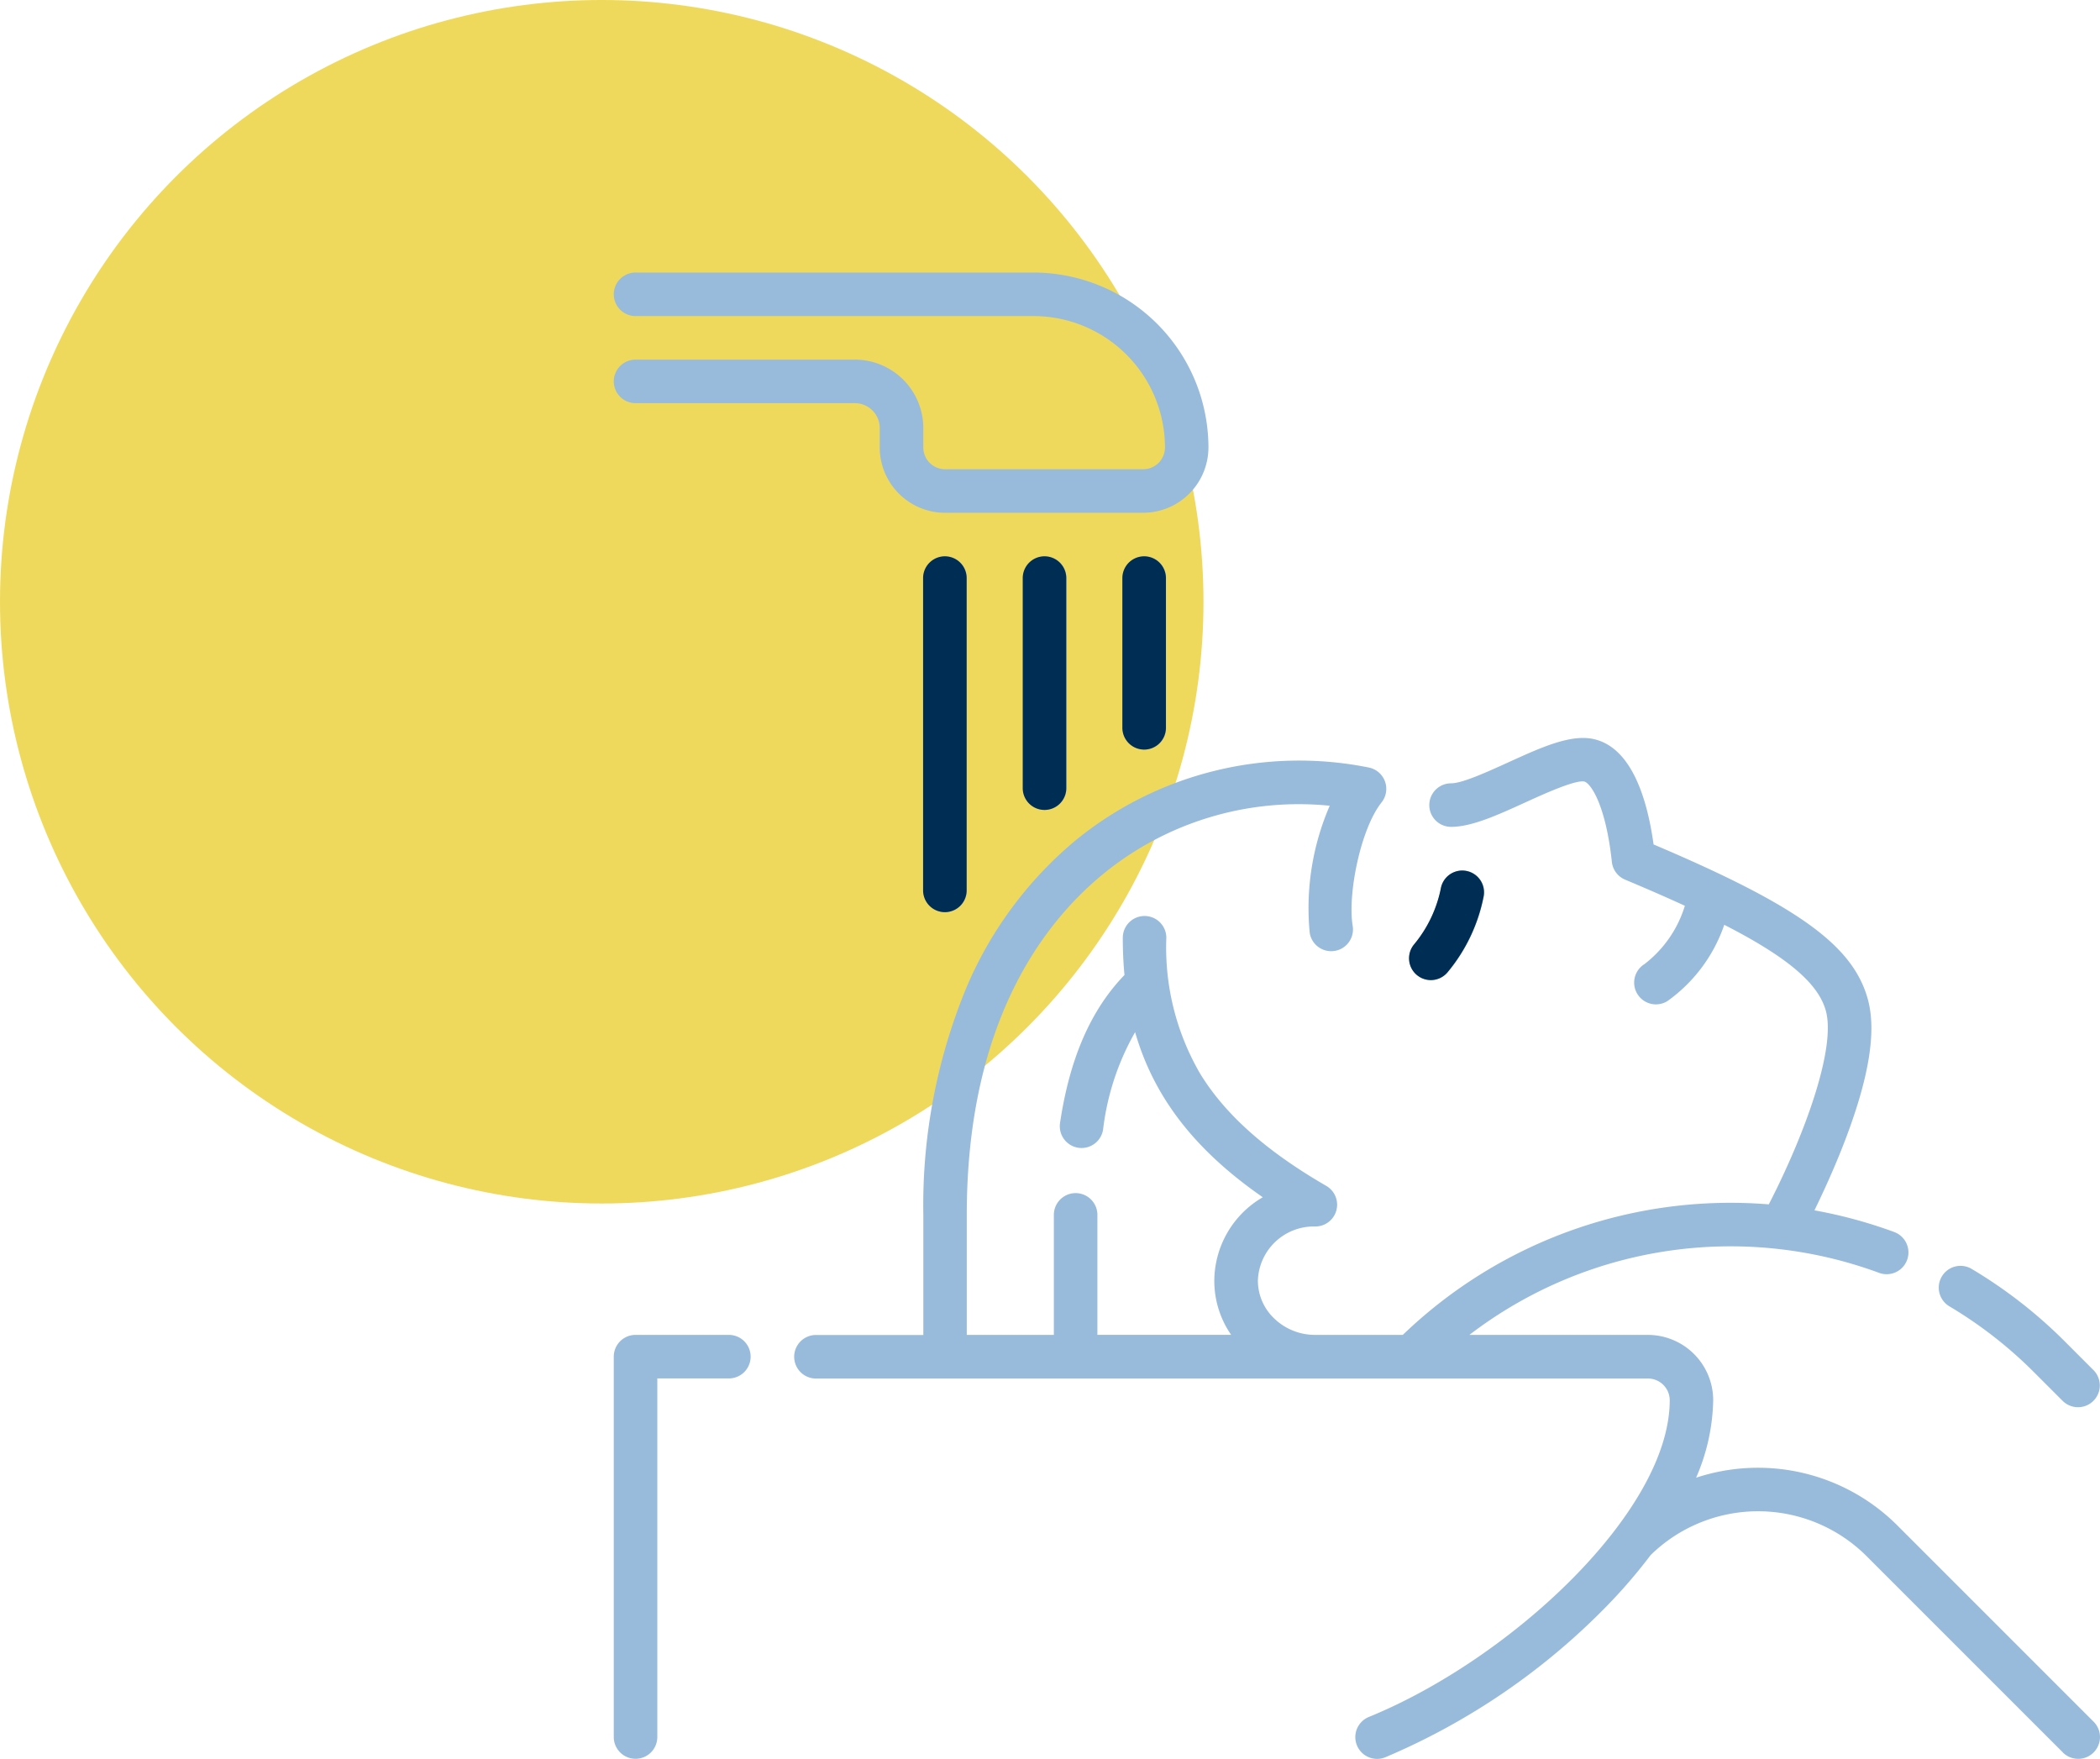
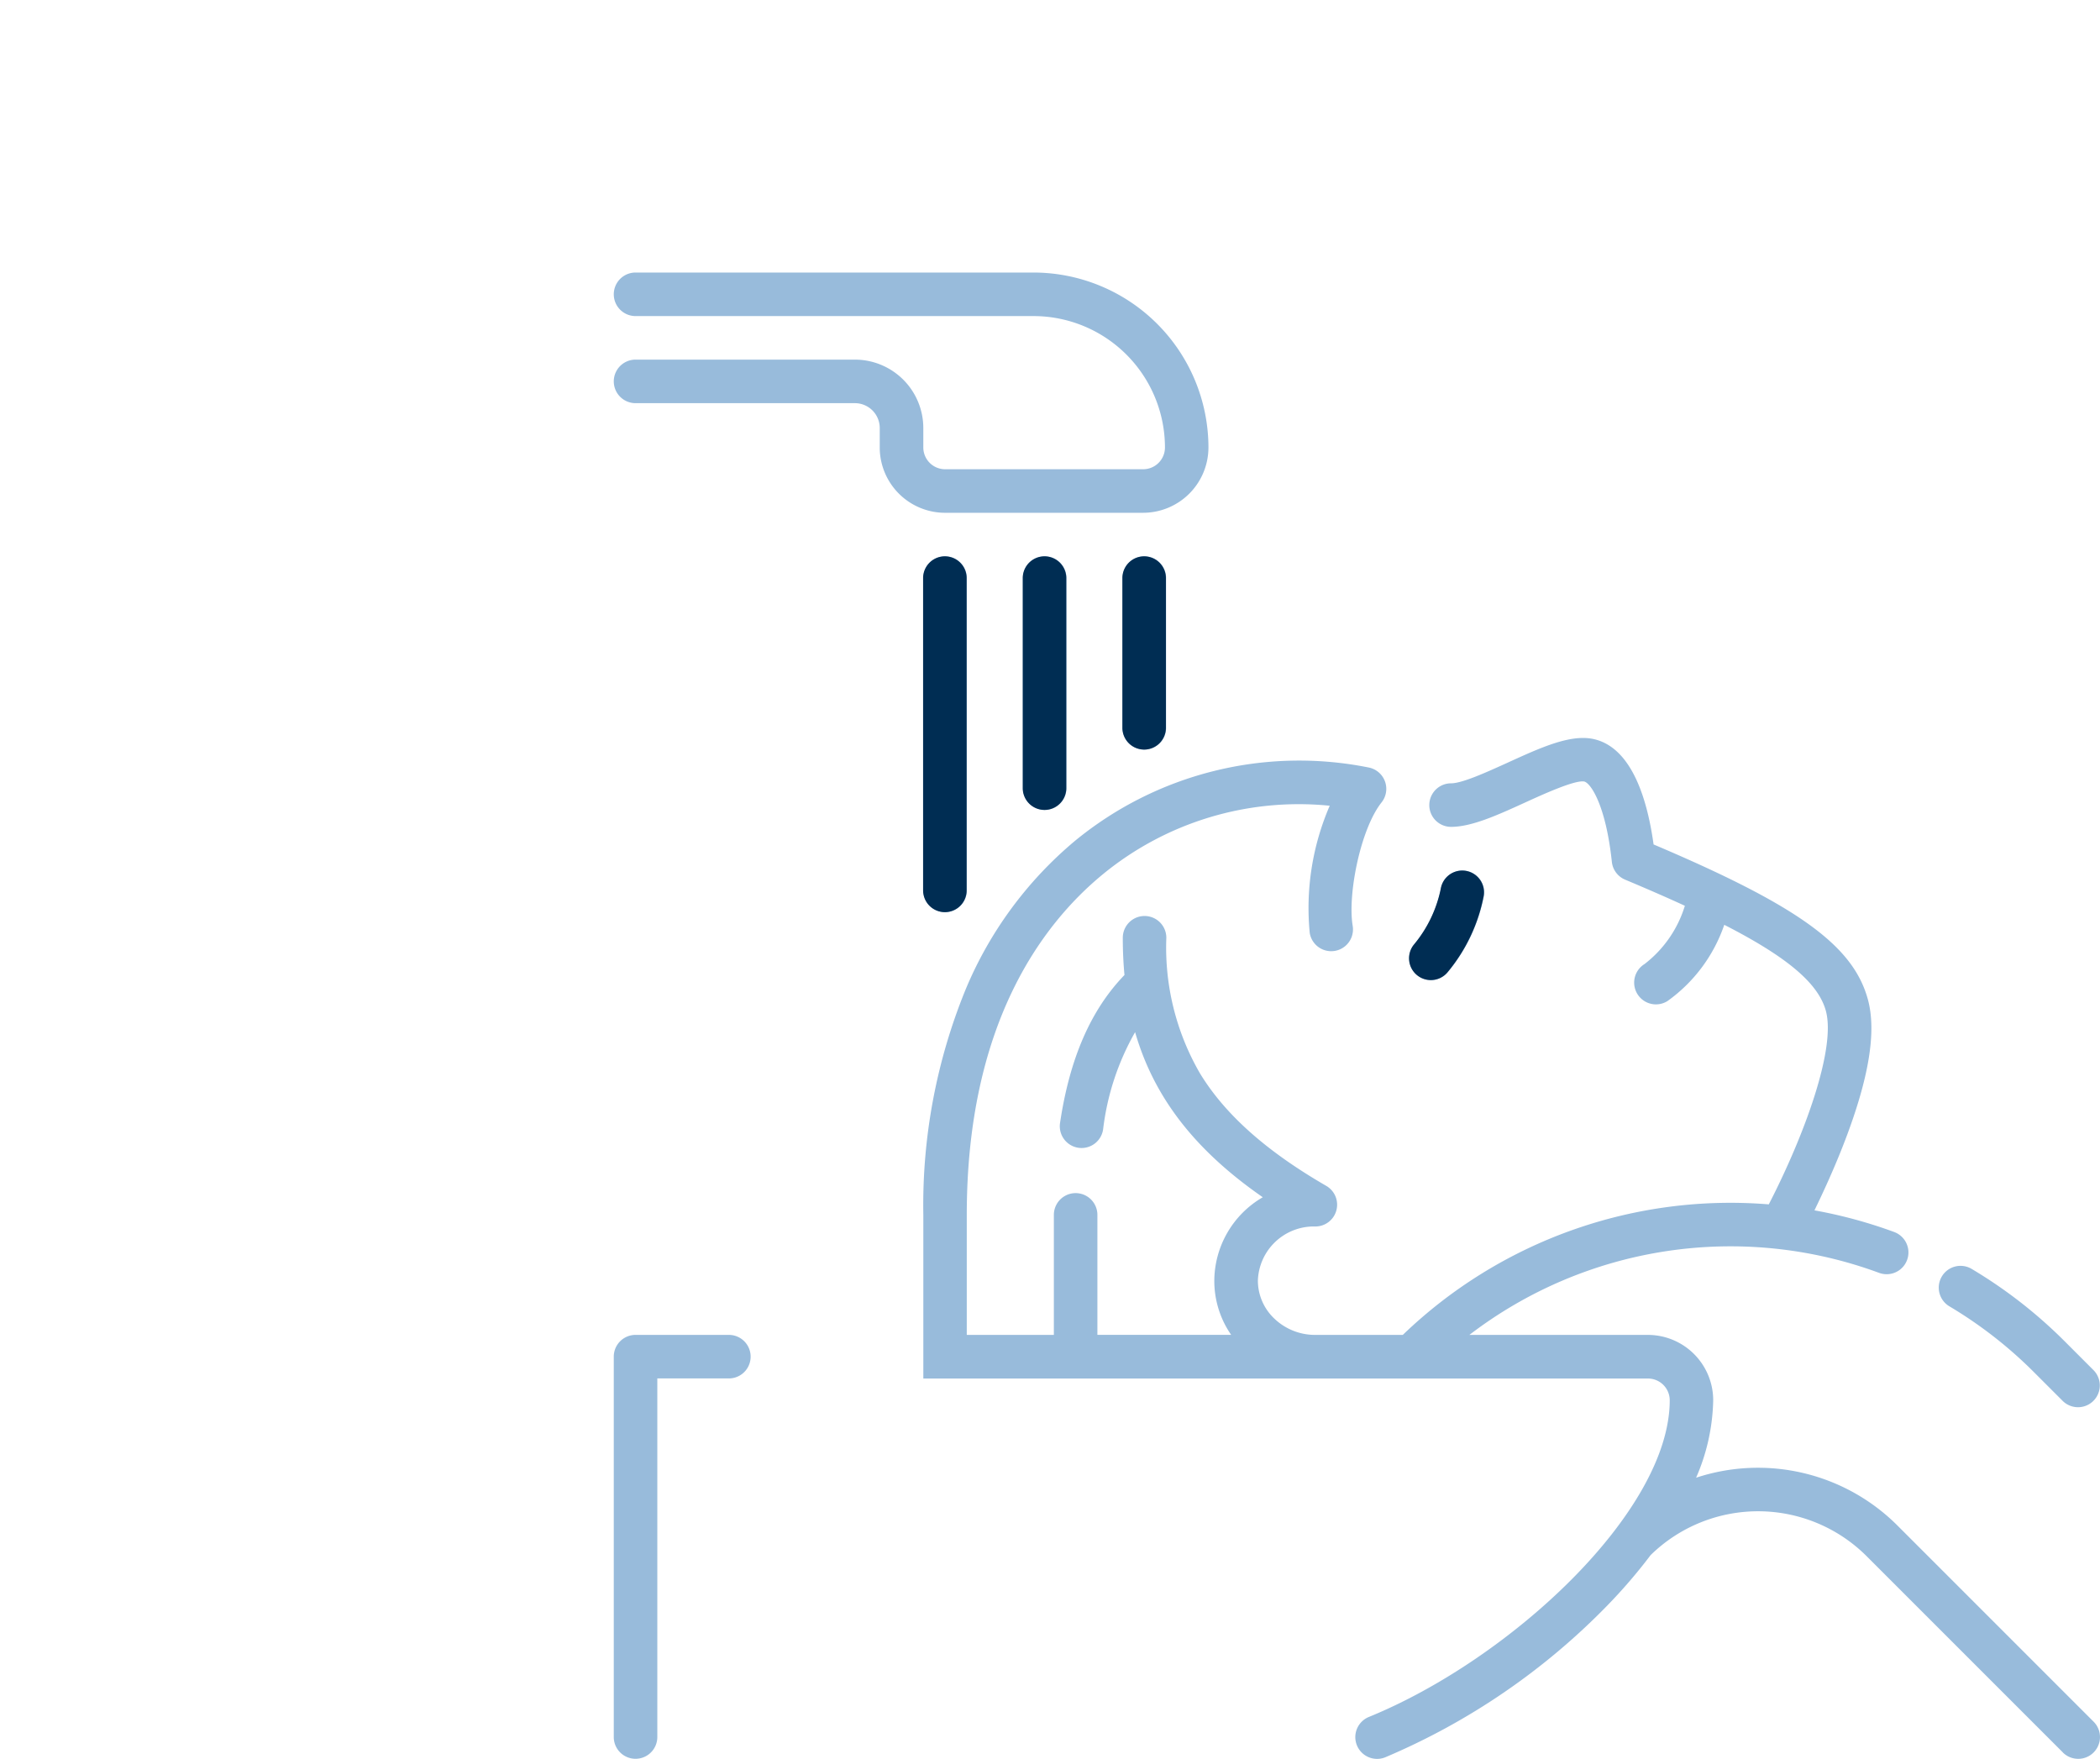
<svg xmlns="http://www.w3.org/2000/svg" width="174.493" height="146.139" viewBox="0 0 174.493 146.139">
  <g transform="translate(-402 -5185.746)">
    <g transform="translate(35 3019.746)">
-       <circle cx="50" cy="50" r="50" transform="translate(367 2166)" fill="#efd95c" />
-     </g>
+       </g>
    <g transform="translate(0 217.164)">
      <g transform="translate(452.999 4991.227)">
-         <path d="M1.81,123.493A1.809,1.809,0,0,1,0,121.684V90.08A1.809,1.809,0,0,1,1.81,88.271H9.564a1.809,1.809,0,1,1,0,3.618H3.619v29.795a1.809,1.809,0,0,1-1.809,1.809ZM67.9,58.79a1.809,1.809,0,0,1-1.4-2.947,10.52,10.52,0,0,0,2.234-4.648,1.809,1.809,0,1,1,3.563.628,14.057,14.057,0,0,1-2.986,6.3A1.805,1.805,0,0,1,67.9,58.79ZM27.53,53.146a1.809,1.809,0,0,1-1.809-1.809V25.389a1.809,1.809,0,1,1,3.618,0V51.337A1.809,1.809,0,0,1,27.53,53.146Zm8.279-8.494A1.809,1.809,0,0,1,34,42.843V25.389a1.809,1.809,0,1,1,3.618,0V42.843A1.809,1.809,0,0,1,35.809,44.652Zm84.6,78.312L104.1,106.655a12.766,12.766,0,0,0-17.944-.088,44.581,44.581,0,0,1-3.61,4.2,56.442,56.442,0,0,1-18.437,12.6,1.809,1.809,0,1,1-1.367-3.35c11.8-4.815,25-17.091,25-26.314a1.81,1.81,0,0,0-1.809-1.806H16.8a1.809,1.809,0,1,1,0-3.618h8.922V78.3a47.354,47.354,0,0,1,3.49-18.671,32.233,32.233,0,0,1,9.126-12.419,29.335,29.335,0,0,1,24.392-6.083,1.809,1.809,0,0,1,1.068,2.9c-1.751,2.207-2.834,7.648-2.4,10.254a1.809,1.809,0,1,1-3.568.6,21.4,21.4,0,0,1,1.66-10.577,25.649,25.649,0,0,0-18.858,5.7c-5.153,4.239-11.3,12.588-11.3,28.3v9.968h7.236V78.3a1.809,1.809,0,1,1,3.618,0v9.968H51.3A7.876,7.876,0,0,1,49.9,83.767a8.074,8.074,0,0,1,4.028-6.933c-5.625-3.9-9.043-8.291-10.609-13.717A21.384,21.384,0,0,0,40.66,71.2a1.809,1.809,0,1,1-3.579-.532c.8-5.367,2.55-9.395,5.355-12.3q-.141-1.5-.14-3.094a1.809,1.809,0,0,1,3.618,0A20.845,20.845,0,0,0,48.7,66.525c2.075,3.417,5.511,6.48,10.5,9.363a1.809,1.809,0,0,1-.9,3.376h0a4.653,4.653,0,0,0-4.779,4.5,4.35,4.35,0,0,0,1.372,3.158A4.892,4.892,0,0,0,58.3,88.272h7.262A39.253,39.253,0,0,1,95.973,77.426c2.959-5.741,5.594-12.936,4.744-16.073-.609-2.246-3.113-4.428-8.443-7.155a12.923,12.923,0,0,1-4.728,6.341,1.809,1.809,0,1,1-1.9-3.079A9.663,9.663,0,0,0,89,52.616c-1.49-.685-3.141-1.406-4.967-2.171a1.809,1.809,0,0,1-1.1-1.478c-.5-4.717-1.756-6.532-2.286-6.673-.747-.161-3.452,1.071-4.906,1.735-2.287,1.044-4.447,2.03-6.168,2.03a1.809,1.809,0,0,1,0-3.618c.935,0,3-.945,4.666-1.7,2.889-1.319,5.383-2.459,7.336-1.94,3.039.806,4.306,4.974,4.825,8.719,12.068,5.121,16.6,8.422,17.81,12.89.721,2.659.091,6.509-1.926,11.769-.849,2.215-1.8,4.271-2.517,5.744a39.294,39.294,0,0,1,6.626,1.8,1.809,1.809,0,1,1-1.251,3.395,35.667,35.667,0,0,0-34.046,5.154H85.927A5.432,5.432,0,0,1,91.354,93.7a16.83,16.83,0,0,1-1.421,6.439,16.389,16.389,0,0,1,16.721,3.962l16.309,16.309h0a1.808,1.808,0,1,1-2.558,2.557Zm2.558-31.751a1.809,1.809,0,0,1-2.558,2.558h0l-2.412-2.412a35.791,35.791,0,0,0-7-5.451,1.809,1.809,0,1,1,1.85-3.109,39.4,39.4,0,0,1,7.708,6ZM44.088,39.637a1.809,1.809,0,0,1-1.809-1.809V25.389a1.809,1.809,0,0,1,3.618,0V37.828A1.809,1.809,0,0,1,44.088,39.637Zm-.1-19.674H27.53A5.433,5.433,0,0,1,22.1,14.536V12.917a2.066,2.066,0,0,0-2.063-2.063H1.81a1.809,1.809,0,1,1,0-3.618H20.04a5.688,5.688,0,0,1,5.681,5.681v1.618a1.811,1.811,0,0,0,1.809,1.809H43.986A1.811,1.811,0,0,0,45.8,14.536,10.93,10.93,0,0,0,34.878,3.618H1.81A1.809,1.809,0,1,1,1.81,0H34.878A14.552,14.552,0,0,1,49.413,14.536,5.433,5.433,0,0,1,43.986,19.962Z" fill="#98bbdb" />
+         <path d="M1.81,123.493A1.809,1.809,0,0,1,0,121.684V90.08A1.809,1.809,0,0,1,1.81,88.271H9.564a1.809,1.809,0,1,1,0,3.618H3.619v29.795a1.809,1.809,0,0,1-1.809,1.809ZM67.9,58.79a1.809,1.809,0,0,1-1.4-2.947,10.52,10.52,0,0,0,2.234-4.648,1.809,1.809,0,1,1,3.563.628,14.057,14.057,0,0,1-2.986,6.3A1.805,1.805,0,0,1,67.9,58.79ZM27.53,53.146a1.809,1.809,0,0,1-1.809-1.809V25.389a1.809,1.809,0,1,1,3.618,0V51.337A1.809,1.809,0,0,1,27.53,53.146Zm8.279-8.494A1.809,1.809,0,0,1,34,42.843V25.389a1.809,1.809,0,1,1,3.618,0V42.843A1.809,1.809,0,0,1,35.809,44.652Zm84.6,78.312L104.1,106.655a12.766,12.766,0,0,0-17.944-.088,44.581,44.581,0,0,1-3.61,4.2,56.442,56.442,0,0,1-18.437,12.6,1.809,1.809,0,1,1-1.367-3.35c11.8-4.815,25-17.091,25-26.314a1.81,1.81,0,0,0-1.809-1.806H16.8h8.922V78.3a47.354,47.354,0,0,1,3.49-18.671,32.233,32.233,0,0,1,9.126-12.419,29.335,29.335,0,0,1,24.392-6.083,1.809,1.809,0,0,1,1.068,2.9c-1.751,2.207-2.834,7.648-2.4,10.254a1.809,1.809,0,1,1-3.568.6,21.4,21.4,0,0,1,1.66-10.577,25.649,25.649,0,0,0-18.858,5.7c-5.153,4.239-11.3,12.588-11.3,28.3v9.968h7.236V78.3a1.809,1.809,0,1,1,3.618,0v9.968H51.3A7.876,7.876,0,0,1,49.9,83.767a8.074,8.074,0,0,1,4.028-6.933c-5.625-3.9-9.043-8.291-10.609-13.717A21.384,21.384,0,0,0,40.66,71.2a1.809,1.809,0,1,1-3.579-.532c.8-5.367,2.55-9.395,5.355-12.3q-.141-1.5-.14-3.094a1.809,1.809,0,0,1,3.618,0A20.845,20.845,0,0,0,48.7,66.525c2.075,3.417,5.511,6.48,10.5,9.363a1.809,1.809,0,0,1-.9,3.376h0a4.653,4.653,0,0,0-4.779,4.5,4.35,4.35,0,0,0,1.372,3.158A4.892,4.892,0,0,0,58.3,88.272h7.262A39.253,39.253,0,0,1,95.973,77.426c2.959-5.741,5.594-12.936,4.744-16.073-.609-2.246-3.113-4.428-8.443-7.155a12.923,12.923,0,0,1-4.728,6.341,1.809,1.809,0,1,1-1.9-3.079A9.663,9.663,0,0,0,89,52.616c-1.49-.685-3.141-1.406-4.967-2.171a1.809,1.809,0,0,1-1.1-1.478c-.5-4.717-1.756-6.532-2.286-6.673-.747-.161-3.452,1.071-4.906,1.735-2.287,1.044-4.447,2.03-6.168,2.03a1.809,1.809,0,0,1,0-3.618c.935,0,3-.945,4.666-1.7,2.889-1.319,5.383-2.459,7.336-1.94,3.039.806,4.306,4.974,4.825,8.719,12.068,5.121,16.6,8.422,17.81,12.89.721,2.659.091,6.509-1.926,11.769-.849,2.215-1.8,4.271-2.517,5.744a39.294,39.294,0,0,1,6.626,1.8,1.809,1.809,0,1,1-1.251,3.395,35.667,35.667,0,0,0-34.046,5.154H85.927A5.432,5.432,0,0,1,91.354,93.7a16.83,16.83,0,0,1-1.421,6.439,16.389,16.389,0,0,1,16.721,3.962l16.309,16.309h0a1.808,1.808,0,1,1-2.558,2.557Zm2.558-31.751a1.809,1.809,0,0,1-2.558,2.558h0l-2.412-2.412a35.791,35.791,0,0,0-7-5.451,1.809,1.809,0,1,1,1.85-3.109,39.4,39.4,0,0,1,7.708,6ZM44.088,39.637a1.809,1.809,0,0,1-1.809-1.809V25.389a1.809,1.809,0,0,1,3.618,0V37.828A1.809,1.809,0,0,1,44.088,39.637Zm-.1-19.674H27.53A5.433,5.433,0,0,1,22.1,14.536V12.917a2.066,2.066,0,0,0-2.063-2.063H1.81a1.809,1.809,0,1,1,0-3.618H20.04a5.688,5.688,0,0,1,5.681,5.681v1.618a1.811,1.811,0,0,0,1.809,1.809H43.986A1.811,1.811,0,0,0,45.8,14.536,10.93,10.93,0,0,0,34.878,3.618H1.81A1.809,1.809,0,1,1,1.81,0H34.878A14.552,14.552,0,0,1,49.413,14.536,5.433,5.433,0,0,1,43.986,19.962Z" fill="#98bbdb" />
      </g>
      <path d="M67.9,58.79a1.809,1.809,0,0,1-1.4-2.947,10.52,10.52,0,0,0,2.234-4.648,1.809,1.809,0,1,1,3.563.628,14.057,14.057,0,0,1-2.986,6.3A1.805,1.805,0,0,1,67.9,58.79ZM27.53,53.146a1.809,1.809,0,0,1-1.809-1.809V25.389a1.809,1.809,0,1,1,3.618,0V51.337A1.809,1.809,0,0,1,27.53,53.146Zm8.279-8.494A1.809,1.809,0,0,1,34,42.843V25.389a1.809,1.809,0,1,1,3.618,0V42.843A1.809,1.809,0,0,1,35.809,44.652Zm8.279-5.015a1.809,1.809,0,0,1-1.809-1.809V25.389a1.809,1.809,0,0,1,3.618,0V37.828A1.809,1.809,0,0,1,44.088,39.637Z" transform="translate(452.981 4991.227)" fill="#002d53" />
    </g>
  </g>
</svg>